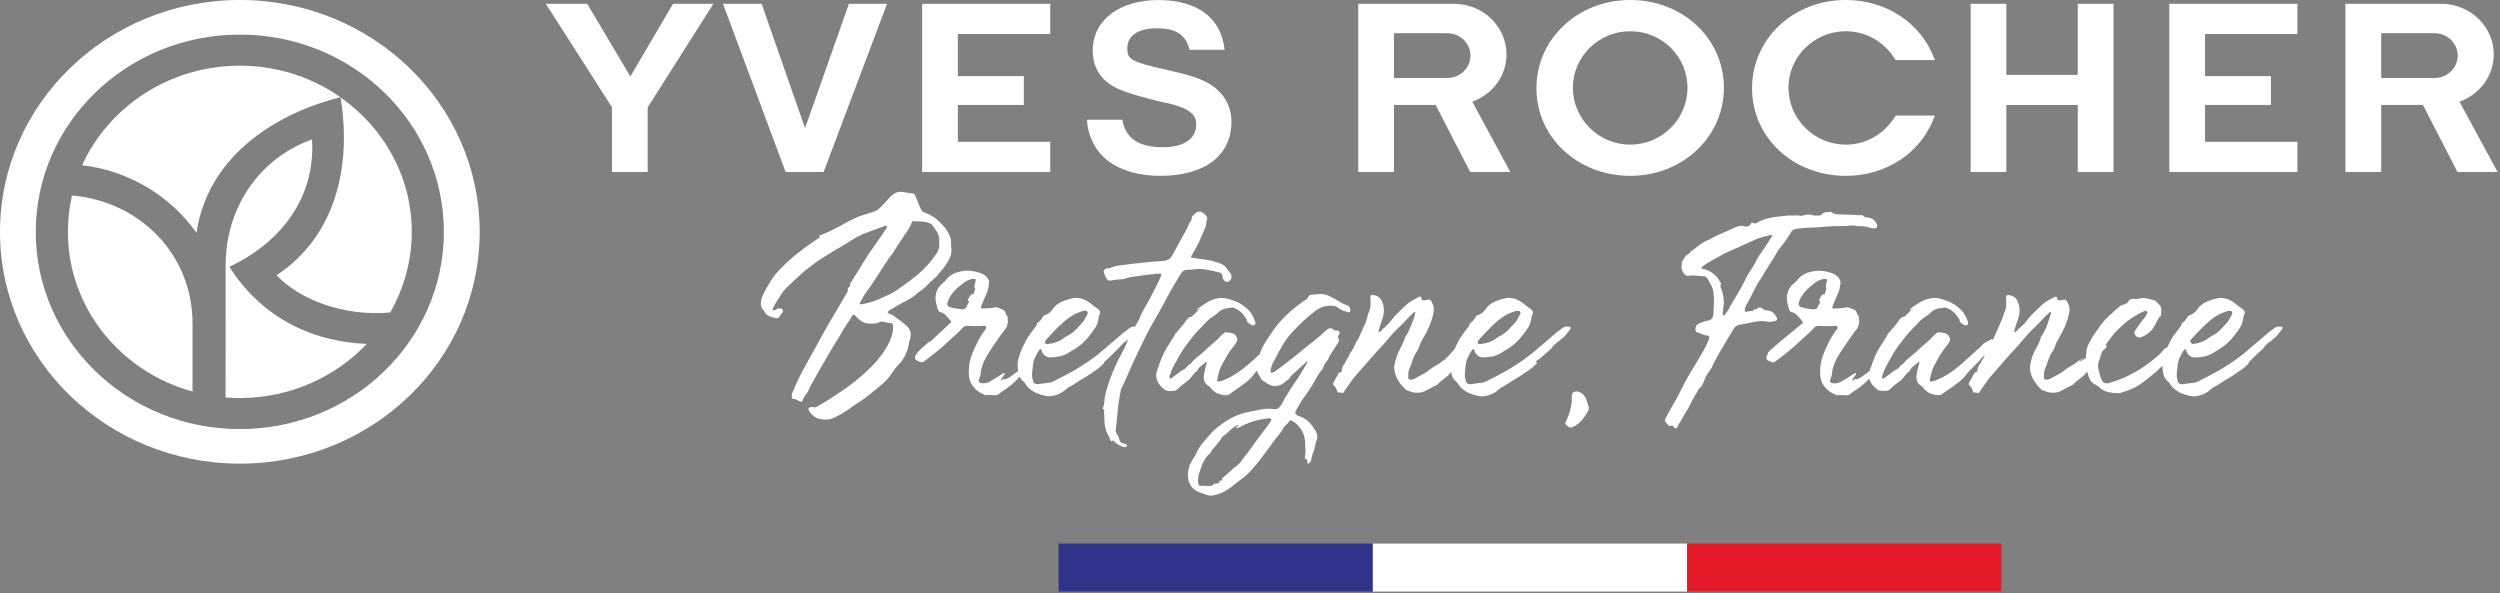
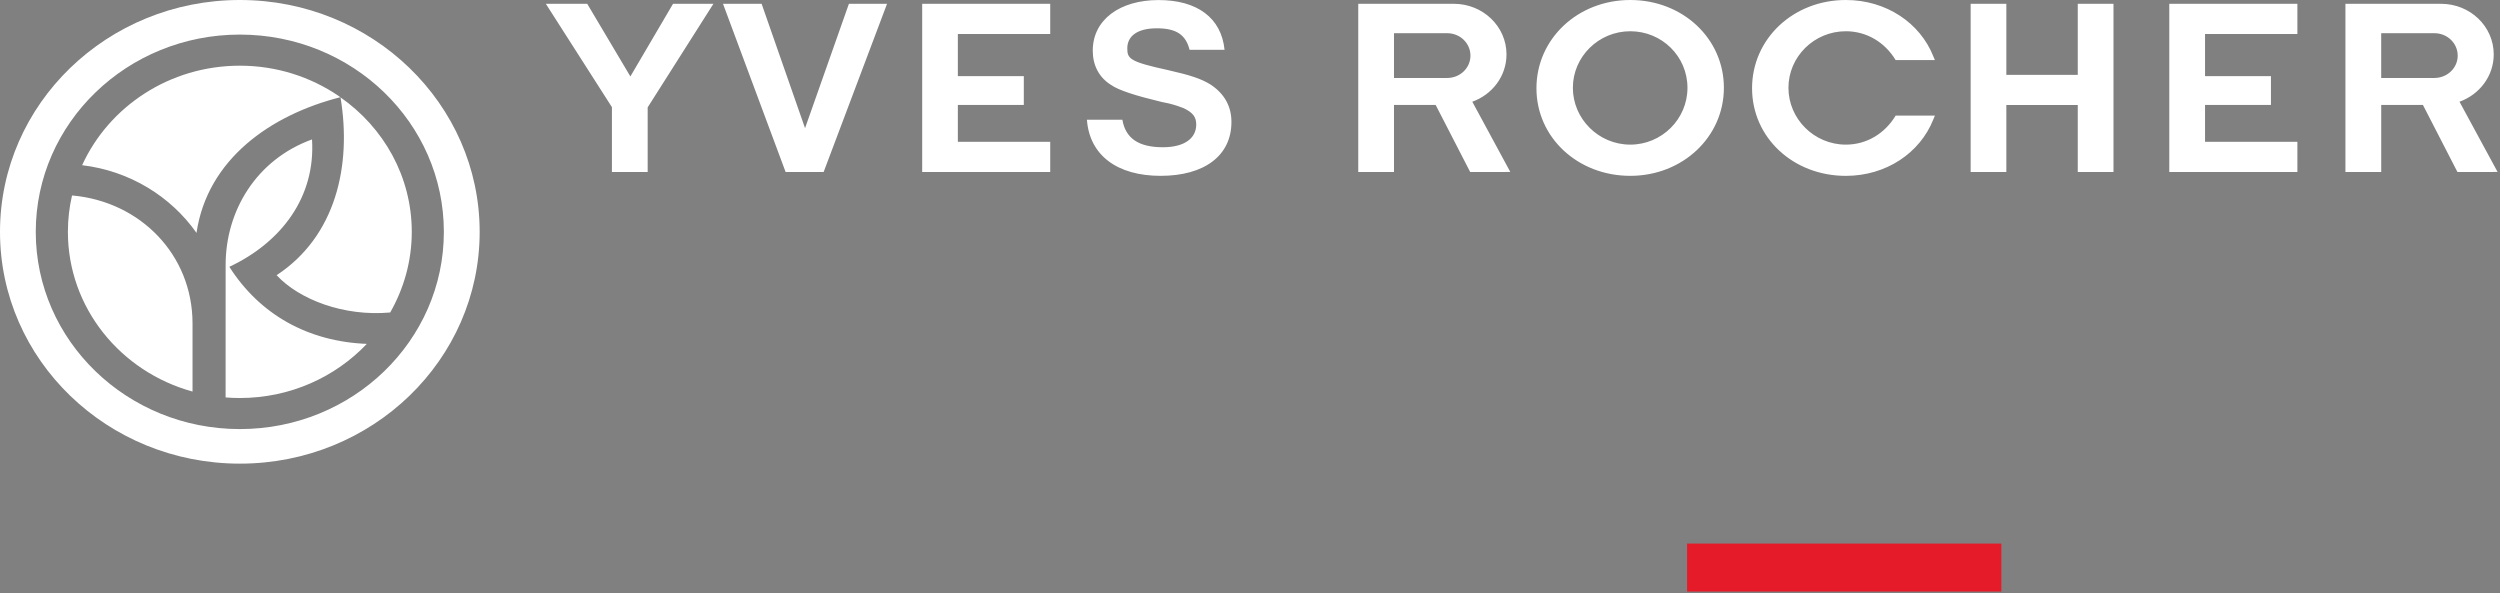
<svg xmlns="http://www.w3.org/2000/svg" width="704" height="167" viewBox="0 0 704 167" fill="none">
  <rect x="0" y="0" width="704" height="167" fill="#808080" stroke="none" />
-   <path d="M386.588 153.07H298.092V166.581H386.588V153.07Z" fill="#31328A" />
-   <path d="M475.086 153.071H386.59V166.581H475.086V153.071Z" fill="white" />
  <path d="M563.579 153.071H475.083V166.581H563.579V153.071Z" fill="#E51B2A" />
-   <path d="M250.68 87.261C252.086 86.453 253.492 85.543 255.059 84.788C256.034 84.302 256.79 83.824 257.655 83.179C258.251 82.588 258.897 82.106 259.547 81.674C260.788 80.815 261.603 79.633 262.684 78.773C263.6 78.073 264.305 77.214 265.011 76.3C265.331 75.923 265.766 75.386 266.146 74.904C267.227 73.295 268.308 71.572 267.823 69.317C267.823 69.153 267.823 68.994 267.823 68.831C267.932 67.057 267.227 65.607 266.201 64.266C265.821 63.834 265.441 63.352 265.065 62.979C263.71 61.474 261.983 60.397 259.982 59.701C259.171 59.433 258.145 55.4 257.44 54.591C257.385 54.537 257.28 54.537 257.225 54.537C255.764 54.428 254.362 53.895 253.171 54.055C250.9 54.109 248.468 58.678 246.411 59.483C245.981 59.646 245.546 59.751 245.115 59.915C243.604 60.397 242.088 60.774 240.682 61.474C239.06 62.224 237.65 63.033 236.139 63.889C234.353 64.748 232.676 65.662 230.84 66.307C230.785 66.307 230.73 66.362 230.679 66.416C231.275 67.057 230.409 67.007 230.249 67.221C229.924 67.544 229.489 67.757 229.168 67.975C225.76 70.231 222.627 72.754 219.761 75.709C217.599 77.859 216.193 80.383 214.896 82.961C214.736 83.284 214.681 83.552 214.516 83.875C214.136 85.216 214.031 86.507 215.162 87.53C215.703 88.871 216.894 89.194 218.084 89.517C218.73 89.73 219.381 89.68 219.651 88.875C219.761 88.662 220.031 88.444 220.191 88.175C220.407 87.907 220.567 87.639 220.407 87.316C220.297 86.884 219.921 86.884 219.596 86.83C219.435 86.775 219.11 86.884 218.946 86.939C218.675 87.048 218.515 87.153 218.245 87.316C218.084 87.371 217.865 87.425 217.649 87.261C217.54 87.048 217.594 86.884 217.649 86.775C218.409 85.27 219.381 83.929 220.246 82.475C220.787 81.883 221.217 81.188 221.813 80.701C223.379 79.251 224.95 77.746 226.571 76.296C226.731 76.187 226.951 76.028 227.111 75.919C229.003 74.414 230.895 72.963 233.056 71.731C234.137 71.14 235.218 70.335 236.354 69.744C237.384 69.099 238.41 68.612 239.381 67.917C240.517 67.217 241.653 66.466 243.004 65.93C244.735 65.23 246.572 64.588 248.303 63.943C248.628 63.834 248.953 63.675 249.278 63.62C249.388 63.511 249.603 63.62 249.713 63.675C249.764 63.784 249.764 63.997 249.764 64.052C249.443 64.429 249.223 64.806 249.008 65.234C247.927 66.793 246.846 68.353 245.711 69.962C244.845 71.144 244.089 72.272 243.329 73.563C242.413 75.173 241.328 76.786 240.302 78.396C240.141 78.664 240.032 78.828 239.922 79.092C239.652 79.524 239.221 79.846 239.381 80.546C239.381 80.706 239.331 80.815 239.221 80.815C238.735 80.924 238.68 81.192 238.735 81.624C238.79 81.946 238.626 82.215 238.465 82.483C236.899 85.224 235.328 87.857 233.762 90.489C232.516 92.69 231.22 94.84 230.084 97.095C229.054 98.923 227.973 100.801 226.947 102.737C225.486 105.261 224.24 107.948 223.109 110.635C222.999 110.957 222.948 111.226 222.948 111.494C222.948 111.976 223.058 112.353 223.434 112.353C224.19 112.299 224.625 112.785 225.165 112.999C225.596 113.213 225.866 113.162 226.031 112.73C226.246 112.194 226.516 111.494 226.951 111.066C227.382 110.58 227.652 109.989 227.922 109.402C228.137 108.866 228.408 108.27 228.733 107.843C229.704 105.961 230.785 104.137 231.921 102.201C232.567 101.128 233.217 99.996 233.867 98.868C234.298 98.009 234.893 97.204 235.379 96.341C235.704 95.699 236.244 95.104 236.569 94.459C237.49 92.472 238.896 90.917 239.977 88.926C240.192 88.494 240.517 88.494 240.897 88.926C242.033 90.267 243.274 91.181 245.111 91.126C245.816 91.126 246.572 91.181 247.222 90.912C247.927 90.481 248.683 90.426 249.384 90.803C249.76 90.858 249.975 90.912 250.3 90.912C251.436 91.072 251.491 91.181 251.487 92.308C251.487 92.631 251.487 92.899 251.432 93.222C251.271 94.509 250.731 95.641 250.19 96.823C248.949 99.241 247.273 101.388 245.377 103.27C242.514 106.12 239.373 108.644 236.02 110.79C234.129 111.972 232.402 113.263 230.456 114.281C229.915 114.659 229.535 114.818 228.995 114.659C228.724 114.604 228.403 114.604 228.129 114.659C227.804 114.713 227.534 115.141 227.694 115.463C228.235 116.486 229.155 117.4 230.291 117.828C231.912 118.314 233.588 118.314 235.155 117.505C236.346 116.914 237.536 116.268 238.562 115.518C240.184 114.281 241.915 113.313 243.481 112.186C244.887 111.058 246.238 109.981 247.644 108.853C249.105 107.671 250.401 106.33 251.377 104.77C251.862 103.911 252.673 103.106 253.319 102.356C253.969 101.765 254.404 100.96 254.835 100.206C255.426 99.023 255.806 97.682 256.026 96.337C256.026 96.173 256.135 95.909 256.186 95.746C256.672 94.35 256.566 93.004 255.481 91.931C254.345 90.803 252.943 89.944 251.588 88.867C251.267 88.599 250.617 88.49 250.182 88.221C249.857 88.008 249.857 87.79 250.182 87.63C250.342 87.417 250.507 87.312 250.667 87.257L250.68 87.261ZM226.516 71.035V71.144H226.461L226.516 71.035ZM240.842 112.89L240.787 112.944V112.89L240.842 112.835V112.89ZM243.819 85.438C243.333 85.602 242.844 85.652 242.413 85.706C242.143 85.706 241.927 85.543 242.143 85.275C242.793 84.093 243.494 82.802 244.305 81.728C245.385 80.333 246.302 78.828 247.277 77.377C248.573 75.336 249.869 73.295 251.335 71.362C252.145 70.126 253.011 68.73 253.876 67.493C254.362 66.689 254.852 65.934 255.388 65.238C255.928 64.433 256.418 63.629 256.684 62.769C256.794 62.447 257.064 62.178 257.389 62.283C258.795 62.497 260.146 62.174 261.447 62.769C261.932 62.878 262.258 63.038 262.473 63.306C263.879 65.238 264.69 66.152 264.474 68.462C264.745 70.126 263.714 71.471 262.688 72.813C260.797 75.391 258.36 77.541 255.658 79.473C253.927 80.71 252.361 82.001 250.469 82.91C248.358 83.879 246.145 84.952 243.819 85.438ZM332.482 77.118C332.917 76.363 333.458 75.986 334.319 75.986C335.024 75.986 335.725 75.931 336.43 75.826C338.862 75.504 341.079 76.204 343.405 76.74C343.946 76.849 344.216 77.227 344.216 77.759C344.267 78.136 344.376 78.513 344.592 78.836C345.077 79.478 345.782 79.587 346.378 78.995C346.863 78.513 346.973 77.759 346.593 77.118C346.323 76.686 345.892 76.308 345.622 75.881C345.082 74.808 344.161 74.322 343.08 73.999C341.784 73.571 340.488 73.194 339.132 73.085C338.161 72.976 337.135 72.817 336.16 72.653C335.244 72.544 335.244 72.49 335.725 71.635C336.375 70.503 337.08 69.43 337.617 68.198C337.997 67.284 338.427 66.316 338.862 65.347C339.238 64.383 339.833 63.52 339.673 62.392C339.673 62.228 339.833 62.069 339.888 61.906C339.943 61.797 339.998 61.692 339.943 61.587C339.833 60.51 338.972 60.028 338.212 59.651C337.617 59.437 336.916 59.705 336.426 60.242C335.991 60.619 335.56 60.996 335.56 61.587C335.56 61.801 335.451 62.069 335.345 62.228C334.75 62.929 334.534 63.838 334.099 64.647C332.748 67.062 331.397 69.48 330.101 71.953C329.666 72.813 329.02 73.19 328.1 73.404C327.019 73.617 325.938 73.563 324.857 73.672C322.476 73.94 320.153 74.1 317.827 74.422C316.041 74.691 314.149 74.745 312.473 75.495C312.313 75.604 312.093 75.604 311.987 75.55C311.396 75.445 311.177 75.818 310.907 76.141C310.636 76.464 310.907 76.677 310.961 77C311.071 77.537 311.341 77.964 311.607 78.451C311.933 78.987 312.258 79.092 312.743 78.987C313.934 78.828 315.065 78.614 316.256 78.614C316.311 78.614 316.417 78.559 316.526 78.559C317.607 78.073 318.794 78.023 319.934 77.805C321.986 77.482 323.987 77.269 326.043 77.055C326.259 77 326.478 77 326.694 77.055C326.964 77.055 327.069 77.268 327.014 77.482C326.854 77.968 326.639 78.396 326.474 78.828C325.444 80.869 324.418 82.965 323.337 84.952C322.471 86.561 321.39 88.066 320.85 89.839C320.795 90.003 320.69 90.108 320.58 90.271C320.229 90.82 319.925 91.403 319.638 91.994C319.63 91.994 319.617 91.994 319.609 91.994C318.958 91.831 318.418 92.103 317.987 92.476C317.012 93.172 316.096 93.872 315.23 94.677C313.879 95.859 312.473 96.986 311.122 98.168C308.905 100.155 306.524 101.824 304.037 103.379C301.605 104.938 299.008 106.12 296.521 107.461C296.361 107.516 296.196 107.625 296.036 107.675C294.845 107.834 293.659 107.998 292.417 108.157C292.257 108.208 292.092 108.157 291.932 108.157C291.446 108.103 291.066 107.889 290.901 107.348C290.796 106.812 290.635 106.221 290.635 105.63C290.581 104.77 290.796 103.966 290.851 103.157C290.901 101.438 291.716 100.042 292.578 98.646C292.687 98.483 292.848 98.269 293.063 98.323C293.279 98.378 293.279 98.592 293.333 98.755C293.659 99.883 294.63 100.692 295.82 100.637C297.552 100.583 299.228 100.369 300.794 99.401C301.495 98.915 302.306 98.487 303.011 98.055C303.822 97.519 304.527 96.982 305.173 96.337C306.363 95.155 307.334 93.868 308.255 92.526C308.905 91.667 309.175 90.753 309.34 89.731C309.395 89.353 309.395 88.98 309.665 88.548C309.935 88.117 309.826 87.58 309.395 87.207C309.18 87.043 309.015 86.83 308.8 86.721C308.099 86.289 307.503 85.702 306.798 85.216C305.232 84.088 303.501 83.552 301.609 84.088C300.638 84.302 299.718 84.625 298.852 85.052C297.877 85.484 297.066 86.126 296.471 87.039C295.93 87.79 295.28 88.435 294.359 88.703C294.039 88.812 293.819 88.972 293.659 89.24C293.224 89.885 292.899 90.531 292.198 90.908C292.088 90.963 291.982 91.122 291.982 91.227C291.982 91.659 291.712 91.872 291.497 92.195C290.581 93.432 289.605 94.559 288.904 95.901C288.828 96.039 288.773 96.186 288.697 96.324L288.647 96.379V96.429C287.798 98.03 287.076 99.648 286.683 101.484C286.489 102.528 286.553 103.509 286.73 104.477C285.885 105.097 285.016 105.684 284.201 106.321C283.876 106.535 283.496 106.64 283.12 106.803C282.904 106.858 282.685 106.749 282.524 106.64C282.415 106.803 282.309 106.908 282.199 107.017C282.09 107.126 281.984 107.231 281.874 107.072C281.819 107.017 281.819 106.908 281.874 106.858C281.984 106.644 282.09 106.481 282.199 106.321C282.415 106.053 282.685 105.785 282.85 105.512C282.904 105.403 282.959 105.244 282.904 105.135C282.85 104.972 282.689 105.026 282.579 105.135C282.364 105.19 282.199 105.298 281.984 105.458C280.903 106.158 279.822 106.854 278.632 107.499C278.04 107.822 277.335 107.985 276.63 107.931C275.659 107.876 275.389 107.445 275.765 106.531C275.925 106.103 276.145 105.672 276.145 105.19C276.254 103.471 276.955 101.966 277.711 100.57C278.627 98.906 279.712 97.401 280.793 95.842C281.444 94.874 282.09 93.91 282.85 92.992C283.441 92.35 283.66 91.596 283.821 90.791C283.93 90.2 283.605 89.659 283.766 89.127C283.28 88.75 283.225 88.159 283.01 87.727C282.85 87.459 282.575 87.245 282.305 87.136C281.98 87.027 281.6 86.922 281.334 86.758C280.899 86.49 280.413 86.49 279.928 86.595C278.902 86.809 277.766 86.863 276.685 86.863C276.254 86.863 276.145 86.7 276.309 86.272C276.795 84.876 277.5 83.535 278.04 82.135C278.416 81.167 278.416 80.253 278.526 79.339C278.526 79.071 278.366 78.748 278.201 78.48C277.715 77.671 276.96 77.193 276.039 76.866C274.418 76.329 272.796 76.057 271.065 76.329C269.279 76.652 267.713 77.189 266.577 78.639C266.252 79.067 265.876 79.444 265.441 79.767C264.09 80.84 263.44 82.294 263.44 84.067C263.495 85.141 263.765 86.109 264.09 87.127C264.25 87.555 264.521 87.932 265.006 87.932C265.602 88.041 265.927 88.418 266.303 88.741C266.788 89.223 267.168 89.76 267.603 90.192C267.759 90.351 267.848 90.51 267.903 90.669C266.699 91.809 264.056 94.304 262.059 96.114C261.865 96.181 261.666 96.24 261.498 96.37C260.146 97.552 258.74 98.575 257.82 100.076C257.55 100.562 257.605 101.207 258.035 101.417C258.47 101.685 258.956 101.903 259.496 102.008C259.876 102.117 260.201 101.74 260.526 101.522C262.904 99.749 265.23 97.921 267.337 95.884C268.578 94.647 269.984 93.629 271.124 92.283C271.5 91.852 271.99 91.747 272.53 91.747C273.772 91.856 275.068 91.856 276.314 91.801C276.799 91.801 277.394 91.533 277.665 92.015C277.88 92.501 277.394 92.874 277.124 93.251C275.773 95.133 274.743 97.23 273.881 99.376C273.231 100.985 272.801 102.708 272.801 104.531C272.801 106.25 273.067 107.755 274.261 109.096C274.908 109.847 275.613 110.492 276.529 110.815C276.964 110.978 277.289 111.351 277.72 111.301C278.585 111.142 279.396 111.301 280.206 111.301C280.692 111.301 281.072 111.192 281.397 110.869C281.612 110.706 281.773 110.547 281.988 110.383C283.892 109.188 285.687 107.793 287.148 106.057C287.313 106.443 287.515 106.795 287.823 107.105C288.309 107.482 288.689 107.914 288.959 108.446C289.229 108.878 289.605 109.201 289.985 109.524C291.227 110.597 292.742 111.083 294.313 111.46C295.394 111.729 296.53 111.515 297.556 111.192C298.582 110.815 299.498 110.278 300.313 109.528C300.528 109.26 300.853 109.096 301.124 108.937C302.365 108.4 303.391 107.487 304.586 106.841C305.312 106.439 306.004 105.99 306.688 105.525C306.878 105.416 307.056 105.324 307.254 105.206C307.381 105.101 307.486 105.005 307.613 104.9C307.9 104.703 308.187 104.506 308.479 104.318C309.289 103.831 309.99 103.136 310.695 102.49C310.856 102.385 310.907 102.226 310.856 102.067C312.262 100.78 313.474 99.594 314.483 98.554C314.517 98.52 314.555 98.495 314.588 98.462C314.825 98.256 315.049 98.026 315.243 97.774C315.686 97.301 316.083 96.873 316.425 96.492C316.944 96.295 317.257 95.834 317.671 95.511C317.734 95.473 317.785 95.419 317.844 95.377C317.747 95.528 317.666 95.687 317.561 95.834C317.236 96.961 316.695 97.925 316.155 98.948C314.694 101.635 313.398 104.427 312.367 107.327C312.258 107.658 312.161 107.994 312.051 108.325L311.941 108.568L311.916 108.761C311.557 109.901 311.227 111.041 311.075 112.215C310.966 113.129 310.966 114.042 310.59 114.902C310.535 115.011 310.48 115.17 310.645 115.22C310.945 115.304 310.94 115.493 310.953 115.673L310.856 116.365L310.97 116.713C310.97 116.981 310.97 117.253 310.97 117.534C310.97 119.416 311.24 121.24 312.266 122.908C312.427 123.122 312.536 123.444 312.591 123.713C312.701 123.981 312.807 124.199 313.026 124.358C313.187 123.981 313.457 123.927 313.727 124.249C314.322 124.895 315.023 125.327 315.834 125.7C316.214 125.863 316.59 125.968 316.97 125.863C317.185 125.863 317.295 125.754 317.35 125.54C317.459 125.272 317.24 125.167 317.025 125.113C316.809 125.004 316.539 124.949 316.269 124.845C315.673 124.736 315.293 124.358 315.188 123.713C315.078 123.122 314.757 122.585 314.432 122.049C314.301 121.847 314.251 121.634 314.166 121.424L315.002 113.334L315.652 109.687C315.847 109.256 316.024 108.82 316.273 108.405C316.433 108.032 316.594 107.654 316.759 107.332C317.949 104.749 319.03 102.067 320.326 99.489C321.302 97.556 322.163 95.565 323.138 93.687C324.924 90.305 326.976 87.081 328.708 83.64C329.843 81.385 331.249 79.289 332.491 77.084L332.482 77.118ZM271.813 86.918C271.813 86.918 271.796 86.888 271.787 86.872C271.867 86.792 271.952 86.708 272.032 86.629C271.96 86.725 271.889 86.821 271.813 86.918ZM273.32 83.787C273.32 83.841 273.32 83.9 273.282 83.938C273.206 83.862 273.261 83.833 273.32 83.787ZM270.795 87.106C269.714 86.943 268.633 86.838 267.552 86.515C266.902 86.302 266.687 85.924 266.792 85.228C266.902 84.851 267.063 84.474 267.227 84.151C267.873 82.755 268.903 81.628 270.094 80.664C270.905 80.018 271.715 79.264 272.746 78.836C273.286 78.622 273.827 78.513 274.367 78.513C274.688 78.513 274.853 78.727 274.743 79.05C274.688 79.482 274.527 79.909 274.422 80.341C274.371 80.693 274.426 81.045 274.612 81.351C274.506 81.783 274.367 82.24 274.19 82.726C273.907 82.927 273.455 82.827 273.282 83.133C273.012 83.51 272.796 83.942 272.581 84.369C272.421 84.633 272.627 84.738 272.843 84.797C272.813 85.484 272.264 85.912 272.121 86.499C272.138 86.486 272.15 86.465 272.171 86.453C272.15 86.482 272.129 86.507 272.108 86.536C272.108 86.524 272.121 86.511 272.121 86.499C272.091 86.524 272.07 86.553 272.041 86.574C271.986 86.683 271.88 86.738 271.77 86.842V86.897C271.5 87.06 271.124 87.111 270.799 87.111L270.795 87.106ZM300.098 90.171C301.504 88.989 303.125 88.129 304.856 87.593H304.966C305.401 87.488 305.831 87.379 306.156 87.702C306.477 88.133 306.211 88.511 305.996 88.884C305.671 89.475 305.346 90.171 304.911 90.711C303.67 92.053 302.479 93.612 300.748 94.471C300.313 94.685 299.882 94.957 299.452 95.28C298.261 96.194 296.8 96.676 295.288 96.84C295.179 96.894 295.018 96.894 294.853 96.894C294.799 96.84 294.638 96.84 294.528 96.84C294.258 96.731 294.207 96.571 294.258 96.353C294.313 95.98 294.579 95.658 294.849 95.389C296.525 93.562 298.202 91.734 300.093 90.179L300.098 90.171ZM298.206 89.311H298.261L298.206 89.366H298.151L298.206 89.311ZM313.288 124.664C313.233 124.61 313.127 124.501 313.018 124.396C313.123 124.505 313.233 124.559 313.339 124.664C313.393 124.773 313.499 124.828 313.609 124.933H313.554C313.499 124.878 313.393 124.769 313.284 124.664H313.288ZM337.296 104.251C337.296 104.251 337.296 104.213 337.296 104.196C337.351 104.196 337.296 104.251 337.296 104.251ZM330.971 93.771C330.916 93.771 330.916 93.826 330.916 93.826C330.916 93.792 330.916 93.763 330.916 93.717C330.962 93.717 330.988 93.717 331.03 93.717C331.009 93.729 330.988 93.734 330.971 93.771ZM331.102 93.717C331.08 93.717 331.055 93.717 331.03 93.717C331.051 93.704 331.076 93.704 331.102 93.717ZM343.646 135.085V135.353C343.604 135.353 343.515 135.353 343.431 135.353C343.486 135.244 343.595 135.19 343.646 135.085ZM345.998 122.028H345.943V121.973C346.103 121.923 346.268 121.814 346.428 121.759H346.483C346.323 121.868 346.158 121.923 345.998 122.028ZM376.926 95.385C376.656 94.899 376.816 94.576 377.086 94.148C377.466 93.612 377.196 93.235 376.601 93.071C376.44 93.071 376.221 93.071 376.06 93.071C375.845 93.017 375.625 92.962 375.41 92.803C374.654 92.266 374.599 92.266 373.898 92.694C373.683 92.858 373.413 93.071 373.198 93.231C372.387 93.985 371.576 94.735 370.711 95.435C369.74 96.24 368.709 96.94 367.793 97.745C365.467 99.732 362.98 101.61 360.548 103.492C360.062 103.869 359.577 104.192 359.142 104.515C358.871 104.728 358.546 104.888 358.221 104.942C357.951 104.942 357.681 104.728 357.736 104.46C357.951 103.706 358.057 102.901 358.491 102.151C359.142 100.968 359.682 99.786 360.328 98.659C361.303 96.886 362.384 95.167 363.735 93.717C365.792 91.462 367.954 89.416 370.331 87.593C371.521 86.679 372.763 86.197 374.224 86.088C375.304 86.033 376.28 86.142 377.141 86.897C377.846 87.488 378.817 87.647 379.738 87.97C379.898 87.97 380.063 87.915 380.173 87.756C380.443 87.006 380.012 86.147 379.197 85.928C378.497 85.715 377.901 85.392 377.306 85.015C376.39 84.424 375.414 83.887 374.388 83.401C373.472 82.915 372.442 82.701 371.361 82.81C370.82 82.864 370.225 82.969 369.63 82.969C369.034 82.969 368.549 83.183 368.334 83.724C368.118 84.206 367.793 84.419 367.358 84.638C367.088 84.746 366.818 84.96 366.548 85.174C363.41 87.484 360.543 90.062 358.327 93.34C357.031 95.272 355.57 97.209 354.814 99.518C354.793 99.585 354.78 99.648 354.759 99.715C353.708 100.683 352.656 101.656 351.575 102.582C349.304 104.569 346.872 106.183 344.06 107.256C343.844 107.311 343.629 107.365 343.359 107.415C342.873 107.524 342.654 107.306 342.764 106.879C343.089 105.592 343.249 104.301 343.899 103.119C344.984 101.027 346.116 98.982 347.632 97.213C347.957 96.835 348.117 96.404 348.337 96.031C348.392 95.817 348.497 95.599 348.447 95.44C348.231 94.794 347.961 94.203 347.256 93.935C346.665 93.666 345.96 93.666 345.314 93.558C345.204 93.558 344.989 93.612 344.879 93.666C344.393 94.098 343.849 94.421 343.473 94.903C343.038 95.44 342.498 95.926 341.961 96.353C340.88 97.322 339.745 98.236 338.714 99.254C337.688 100.273 336.337 100.973 335.472 102.209C335.362 102.373 335.096 102.532 334.931 102.641C334.716 102.804 334.446 102.964 334.336 103.177C334.066 103.609 333.686 103.878 333.255 104.091C332.769 104.305 332.335 104.628 331.9 105.005C331.359 105.437 330.764 105.864 330.223 106.242C330.008 106.405 329.738 106.778 329.413 106.51C329.197 106.242 329.303 105.919 329.413 105.596C329.468 105.487 329.522 105.382 329.573 105.273C329.949 103.986 330.599 102.804 331.304 101.618C332.115 100.059 333.035 98.558 334.061 97.158C335.303 95.494 336.548 93.88 338.009 92.43C338.925 91.516 339.74 90.498 340.766 89.689C341.526 89.097 342.443 88.67 343.093 87.97C343.904 87.111 344.93 86.842 346.01 86.733C346.226 86.733 346.496 86.679 346.716 86.624C346.931 86.57 347.15 86.57 347.416 86.679C349.148 87.27 350.283 88.561 351.149 90.116C351.039 90.816 351.689 90.975 352.069 91.298C352.445 91.566 352.88 91.784 353.26 91.512C353.695 91.244 353.53 90.762 353.37 90.33C352.884 88.879 352.074 87.588 350.828 86.62C349.912 85.866 348.886 85.17 347.746 84.793C346.99 84.524 346.179 84.201 345.424 84.042C344.233 83.774 343.152 83.879 341.961 84.256C340.175 84.738 338.879 85.866 337.418 86.834C337.203 86.997 337.093 87.211 337.308 87.425C337.469 87.157 337.688 86.993 338.013 86.993C337.798 87.207 337.579 87.371 337.308 87.425C336.928 88.066 336.227 88.444 335.742 89.035C335.687 89.089 335.581 89.198 335.472 89.198C334.661 89.248 334.281 89.894 333.905 90.435C333.095 91.617 332.119 92.639 331.203 93.767V93.713C331.203 93.713 331.144 93.713 331.118 93.713C331.135 93.721 331.152 93.729 331.169 93.746C331.123 93.817 331.051 93.872 330.971 93.943C330.95 93.901 330.929 93.864 330.929 93.822C330.929 93.872 330.929 93.918 330.929 93.985H330.983C330.658 94.735 330.118 95.381 329.742 96.081C329.147 96.995 328.551 97.904 328.011 98.873C327.09 100.7 326.39 102.633 325.739 104.569C325.089 106.715 326.44 108.597 327.901 109.675C328.712 110.266 329.687 110.102 330.603 110.048C330.983 110.048 331.254 109.888 331.524 109.62C332.28 108.866 333.145 108.17 334.011 107.579C334.716 107.093 335.252 106.502 335.742 105.806C336.177 105.215 336.717 104.733 337.308 104.246C337.308 104.192 337.253 104.137 337.253 104.083C337.253 104.028 337.308 104.028 337.308 103.974C337.794 103.274 338.659 102.792 339.31 102.201C339.419 102.092 339.525 101.824 339.745 101.987C339.905 102.096 339.799 102.255 339.745 102.419C339.635 102.742 339.529 103.115 339.474 103.437C339.259 104.246 339.094 105.102 338.989 105.965C338.879 107.147 339.314 108.006 340.285 108.652C340.61 108.866 340.88 109.084 341.096 109.461C341.256 109.729 341.581 109.943 341.856 110.157C342.557 110.857 343.477 111.016 344.393 111.234C345.314 111.448 346.124 111.234 346.775 110.588C347.315 110.157 347.856 109.838 348.396 109.461C350.233 108.174 352.074 106.933 353.37 105.055C353.53 104.842 353.75 104.682 353.91 104.464C353.936 104.435 353.965 104.41 353.995 104.381C354.219 105.366 354.936 106.141 355.367 107.042C355.422 107.097 355.527 107.097 355.582 107.151C356.068 107.474 356.553 107.797 357.043 108.12C357.909 108.656 358.829 108.87 359.855 108.602C360.56 108.388 361.211 108.224 361.692 107.688C361.907 107.474 362.177 107.311 362.397 107.151C362.777 106.937 363.102 106.665 363.263 106.292C363.533 105.86 363.913 105.537 364.238 105.215C365.479 104.087 366.67 102.96 367.916 101.882C367.97 101.828 368.076 101.719 368.131 101.773C368.291 101.882 368.186 101.987 368.131 102.096C367.32 103.437 366.564 104.888 365.644 106.233C364.403 108.006 363.208 109.834 362.076 111.712C361.485 112.626 361.105 113.699 360.4 114.562C359.965 115.048 359.644 115.313 358.939 115.204C357.748 115.095 356.558 115.044 355.371 115.258C353.91 115.526 352.508 115.849 351.102 116.117C348.126 116.708 345.643 118.159 343.317 119.986C342.557 120.523 341.856 121.114 341.26 121.759C340.395 122.673 339.584 123.692 338.773 124.66C337.963 125.574 337.367 126.592 336.827 127.67C336.667 128.156 336.447 128.584 336.122 128.957C335.738 129.497 335.451 130.063 335.21 130.637L334.855 131.128L335.007 131.203C334.931 131.421 334.834 131.635 334.771 131.857C334.446 132.93 334.446 134.058 334.661 135.19C335.041 136.854 336.122 137.981 337.743 138.627C338.393 138.895 339.149 139.113 339.854 139.377C340.559 139.646 341.26 139.591 342.016 139.432C343.367 139.113 344.664 138.572 345.854 137.768C347.26 136.854 348.447 135.676 349.853 134.708C350.178 134.439 350.503 134.221 350.828 133.953C352.179 132.666 353.42 131.266 354.561 129.82C355.802 128.211 356.993 126.542 358.234 124.878C358.884 123.964 359.534 123.105 360.29 122.246C360.615 121.818 360.94 121.441 361.156 120.959C361.232 120.825 361.299 120.699 361.371 120.569L361.835 119.965C361.933 119.865 361.996 119.752 362.131 119.672C362.346 119.563 362.511 119.295 362.726 119.081C362.942 118.813 363.106 118.385 363.317 118.385C363.643 118.331 364.023 118.653 364.348 118.813C364.508 118.867 364.618 118.976 364.728 119.081C366.564 120.586 367.485 122.518 367.54 124.886C367.54 125.582 367.595 126.278 367.65 126.978L367.489 128.537C367.333 129.057 367.438 129.175 368.089 129.426C368.135 129.736 368.089 129.996 368.139 130.311C368.139 130.42 368.194 130.524 368.355 130.524C368.46 130.524 368.57 130.524 368.676 130.42C369.056 130.097 369.271 129.665 369.326 129.128C369.326 128.755 369.381 128.433 369.541 128.055C370.027 127.196 370.132 126.228 370.407 125.264C370.462 124.995 370.462 124.727 370.567 124.509C371.162 123.382 371.002 122.2 370.407 121.231C369.381 119.567 368.139 117.953 366.138 117.308C365.813 117.199 365.488 117.04 365.217 116.876C364.677 116.558 364.626 116.34 364.897 115.748C365.015 115.547 365.137 115.342 365.209 115.12L366.645 112.668C367.666 111.33 368.633 109.888 369.55 108.446C370.466 106.996 371.116 105.332 372.307 104.095C372.467 103.932 372.467 103.718 372.577 103.504C372.847 102.968 373.012 102.322 373.442 101.945C373.928 101.459 374.143 100.927 374.359 100.386C374.519 100.118 374.629 99.849 374.794 99.631C375.44 98.613 376.145 97.54 376.795 96.517C377.01 96.14 377.226 95.766 376.955 95.389L376.926 95.385ZM368.135 129.351C368.139 129.313 368.135 129.258 368.165 129.229C368.236 129.3 368.19 129.325 368.135 129.351ZM368.76 123.696C368.785 123.721 368.79 123.738 368.811 123.763L368.726 123.939C368.726 123.939 368.709 123.922 368.705 123.91C368.76 123.855 368.76 123.746 368.76 123.696ZM342.223 136.824C342.223 136.824 342.232 136.812 342.24 136.804C342.244 136.804 342.253 136.795 342.257 136.791L342.219 136.824H342.223ZM346.568 118.222L346.488 118.293V118.268C346.513 118.268 346.542 118.243 346.568 118.222ZM340.053 136.858C339.403 136.749 338.702 136.858 338.051 136.804C337.726 136.804 337.511 136.59 337.456 136.213C337.08 134.226 337.942 132.507 338.592 130.734C339.077 129.552 339.673 128.479 340.754 127.674C340.863 127.619 340.914 127.51 340.969 127.406C341.239 126.655 341.78 126.169 342.27 125.633C342.861 124.828 343.621 124.182 344.001 123.268C344.056 123.159 344.161 123 344.271 122.946C345.626 122.086 346.597 120.691 348.109 119.936C348.269 119.882 348.489 119.722 348.649 119.668C348.704 119.613 348.81 119.668 348.865 119.668C348.81 119.722 348.81 119.831 348.755 119.831C348.594 120.045 348.375 120.154 348.214 120.368C348.16 120.422 348.16 120.531 348.214 120.582C348.269 120.582 348.375 120.636 348.43 120.582C349.671 119.94 350.917 119.345 352.268 118.863C353.779 118.326 355.35 118.004 356.971 117.844C357.242 117.79 357.677 117.685 357.892 117.953C358.162 118.276 357.782 118.595 357.677 118.867C357.516 119.135 357.351 119.404 357.136 119.676C355.895 121.235 354.755 122.845 353.568 124.404C352.863 125.423 352.162 126.446 351.406 127.414C350.921 128.005 350.435 128.596 350 129.242C349.35 130.155 348.704 130.96 347.784 131.551C347.353 131.765 347.028 132.197 346.648 132.515C345.888 133.27 345.082 133.915 344.267 134.611C344.161 134.72 344.051 134.775 343.996 134.88C344.102 134.88 344.203 134.93 344.309 134.989L343.904 135.362C343.849 135.362 343.781 135.362 343.726 135.362C343.684 135.403 343.595 135.492 343.511 135.575C343.511 135.647 343.49 135.701 343.473 135.756L343.131 136.07C342.894 136.116 342.658 136.162 342.375 136.162C342.105 136.162 341.835 136.217 341.725 136.376C341.239 136.967 340.644 136.912 340.049 136.858H340.053ZM343.431 135.353C343.431 135.353 343.393 135.37 343.376 135.378V135.353C343.397 135.353 343.41 135.353 343.431 135.353ZM343.376 135.378C343.376 135.424 343.376 135.496 343.376 135.571C343.236 135.571 343.08 135.571 342.941 135.571C343.084 135.525 343.228 135.437 343.376 135.378ZM343.376 135.571H343.431L343.376 135.626C343.376 135.605 343.376 135.592 343.376 135.571ZM442.177 92.111C441.961 91.843 441.691 92.111 441.476 92.002C440.826 91.839 440.285 92.111 439.854 92.484C438.879 93.18 437.963 93.88 437.097 94.685C435.746 95.867 434.34 96.995 432.989 98.177C432.069 99.002 431.106 99.74 430.139 100.47L429.138 101.22C428.083 101.97 427.01 102.695 425.908 103.387C423.476 104.946 420.88 106.128 418.393 107.47C418.232 107.524 418.068 107.633 417.907 107.684C416.716 107.843 415.526 108.006 414.284 108.166C414.124 108.216 413.959 108.166 413.799 108.166C413.313 108.111 412.933 107.897 412.769 107.357C412.663 106.82 412.503 106.229 412.503 105.638C412.448 104.779 412.663 103.974 412.718 103.165C412.773 101.446 413.584 100.05 414.449 98.655C414.555 98.491 414.719 98.277 414.935 98.332C415.15 98.386 415.15 98.6 415.205 98.764C415.53 99.891 416.501 100.7 417.692 100.646C419.423 100.591 421.099 100.377 422.666 99.409C423.367 98.923 424.177 98.495 424.882 98.064C425.693 97.527 426.398 96.99 427.044 96.345C428.235 95.163 429.206 93.876 430.126 92.535C430.777 91.675 431.047 90.762 431.211 89.739C431.266 89.362 431.266 88.989 431.537 88.557C431.807 88.125 431.697 87.588 431.266 87.215C431.051 87.052 430.886 86.838 430.671 86.729C429.97 86.297 429.375 85.711 428.67 85.224C427.103 84.097 425.372 83.56 423.481 84.097C422.509 84.311 421.589 84.633 420.723 85.061C419.748 85.493 418.937 86.134 418.342 87.048C417.802 87.798 417.151 88.444 416.231 88.712C415.91 88.821 415.69 88.98 415.53 89.248C415.095 89.894 414.77 90.539 414.069 90.917C413.959 90.971 413.854 91.13 413.854 91.235C413.854 91.667 413.584 91.881 413.368 92.204C412.452 93.44 411.477 94.568 410.776 95.909C410.328 96.726 409.927 97.544 409.568 98.386C408.956 99.095 407.909 100.252 406.621 101.522C406.435 101.505 406.245 101.539 406.072 101.71C405.912 101.819 405.802 102.033 405.637 102.142C404.231 102.951 402.825 103.861 401.529 104.879C401.369 104.988 401.149 105.093 400.989 105.202C400.288 105.579 399.583 105.957 398.877 106.334C398.392 106.652 397.851 106.87 397.256 106.925C396.825 106.925 396.555 106.761 396.555 106.334C396.555 105.848 396.61 105.366 396.61 104.879C396.665 104.075 397.15 103.375 397.366 102.624C397.801 101.228 398.286 99.883 399.152 98.701C399.422 98.269 399.637 97.841 399.747 97.359C399.963 96.605 400.343 95.963 400.718 95.318C402.074 93.063 403.155 90.644 403.695 88.012C403.91 86.884 403.695 85.916 403.155 85.002C402.775 84.357 402.559 84.248 401.803 84.466C401.369 84.52 400.993 84.679 400.558 84.466C400.397 84.411 400.182 84.357 400.237 84.143C400.237 83.984 400.397 83.77 400.182 83.661C400.022 83.497 399.747 83.497 399.532 83.606C398.666 84.197 397.64 84.52 396.775 85.216C395.694 86.075 394.773 87.044 393.798 87.953C392.844 88.854 392.029 89.848 391.252 90.875L389.69 92.426C389.424 92.501 389.246 92.669 389.162 92.95L389.12 92.992L388.427 93.558C388.085 93.319 388.237 92.912 388.334 92.627C388.66 91.55 389.094 90.477 389.42 89.349C389.854 87.739 389.854 86.234 389.04 84.621C388.444 83.493 387.579 83.17 386.502 83.061C386.122 83.061 385.907 83.221 385.907 83.598C385.907 83.761 385.907 83.975 385.907 84.135C386.016 85.48 386.016 86.767 385.421 88.004C385.261 88.272 385.206 88.54 385.151 88.758C384.72 91.172 383.365 93.163 382.558 95.364C381.528 96.546 381.317 98.21 380.232 99.342C380.122 99.505 380.071 99.661 380.017 99.824C379.856 100.352 379.539 100.83 379.223 101.304L379.21 101.274C379.109 101.471 379.054 101.627 378.961 101.819C378.953 101.811 378.953 101.819 378.94 101.811C378.885 102.025 378.779 102.188 378.67 102.348C378.083 103.031 377.715 103.823 377.859 104.77C377.458 104.737 377.145 104.833 376.939 105.143C376.453 106.003 375.967 106.917 375.478 107.776C375.368 107.99 375.317 108.258 375.478 108.417C376.073 108.849 376.343 109.494 376.559 110.19C376.613 110.459 376.829 110.622 377.154 110.568C377.264 110.513 377.479 110.459 377.534 110.513C378.074 110.945 378.29 110.567 378.56 110.19C379.425 108.954 380.236 107.667 381.157 106.485C382.347 105.143 383.534 103.748 384.724 102.402C385.966 101.006 387.102 99.606 388.398 98.265C389.698 96.923 390.834 95.473 392.075 94.077C393.376 92.627 394.887 91.39 396.133 89.94C396.783 89.19 397.539 88.544 398.244 87.899C398.299 87.844 398.405 87.844 398.514 87.844C398.514 87.899 398.569 88.008 398.569 88.058C398.409 88.704 398.244 89.345 398.029 89.94C397.995 90.036 397.961 90.133 397.923 90.229C397.497 91.39 397.003 92.556 396.462 93.7C396.264 94.048 396.053 94.392 395.808 94.723C395.698 94.832 395.698 94.936 395.647 95.1C395.546 95.515 395.36 95.905 395.2 96.303C394.841 97.032 394.503 97.737 394.186 98.416C394.094 98.583 394.009 98.751 393.916 98.919C393.528 99.736 393.241 100.52 393.025 101.329C392.996 101.43 392.962 101.539 392.937 101.639C392.823 102.272 392.565 102.905 392.62 103.538C392.73 106.12 394.081 107.998 395.863 109.717C395.972 109.876 396.243 109.93 396.458 109.985C396.783 110.148 397.104 110.253 397.429 110.362C398.565 110.685 399.701 110.739 400.837 110.308C401.757 109.93 402.623 109.394 403.543 108.912C404.029 108.698 404.569 108.535 404.894 108.161C406.085 106.925 407.596 106.175 408.627 104.775C408.639 104.762 408.652 104.749 408.665 104.733C408.728 105.034 408.745 105.336 408.842 105.634C409.002 106.225 409.273 106.707 409.707 107.139C410.193 107.516 410.573 107.948 410.843 108.48C411.114 108.912 411.489 109.235 411.869 109.557C413.111 110.63 414.626 111.117 416.193 111.494C417.274 111.762 418.41 111.548 419.44 111.226C420.466 110.848 421.386 110.312 422.197 109.561C422.412 109.293 422.737 109.13 423.008 108.97C424.249 108.434 425.275 107.52 426.47 106.875C427.821 106.124 429.062 105.21 430.363 104.351C431.174 103.865 431.874 103.169 432.58 102.524C432.74 102.415 432.795 102.255 432.74 102.092C432.694 101.899 432.516 101.886 432.36 101.882C432.554 101.727 432.748 101.568 432.951 101.404C432.972 101.4 432.993 101.404 433.01 101.392C433.12 101.337 433.226 101.287 433.335 101.178C434.361 100.319 435.442 99.459 436.472 98.491C436.772 98.231 437.034 97.925 437.241 97.577C437.596 97.234 437.954 96.877 438.318 96.513C438.828 96.311 439.137 95.855 439.55 95.536C440.631 94.891 441.227 93.817 442.037 92.904C442.198 92.69 442.413 92.367 442.198 92.099L442.177 92.111ZM423.852 96.89C423.797 96.944 423.692 97.053 423.637 97.158C423.603 97.158 423.582 97.171 423.552 97.171C423.561 97.171 423.573 97.162 423.582 97.158C423.692 97.049 423.742 96.944 423.852 96.89C424.013 96.781 424.177 96.726 424.338 96.622H424.393C424.177 96.731 424.013 96.785 423.852 96.89ZM421.961 90.175C423.367 88.993 424.988 88.133 426.719 87.597H426.829C427.264 87.492 427.694 87.383 428.019 87.706C428.34 88.138 428.074 88.515 427.859 88.888C427.534 89.479 427.209 90.175 426.774 90.716C425.533 92.057 424.342 93.616 422.611 94.475C422.176 94.689 421.745 94.962 421.315 95.284C420.124 96.198 418.663 96.68 417.151 96.844C417.042 96.898 416.881 96.898 416.716 96.898C416.662 96.844 416.501 96.844 416.391 96.844C416.121 96.735 416.07 96.576 416.121 96.358C416.172 95.984 416.442 95.662 416.712 95.394C418.388 93.566 420.065 91.738 421.956 90.183L421.961 90.175ZM445.694 110.97C446.83 111.988 446.935 113.493 447.425 114.68C447.37 115.107 447.37 115.43 447.265 115.644C446.184 117.576 444.942 119.404 442.726 120.317C441.915 120.64 441.535 119.999 441.049 119.676C440.564 119.353 440.889 118.867 441.049 118.544C441.86 116.721 442.51 114.839 442.616 112.797C442.616 112.311 442.616 111.829 442.616 111.293C442.726 110.593 443.207 110.215 443.967 110.215C444.617 110.27 445.208 110.538 445.698 110.97H445.694ZM499.92 90.342C500.406 90.288 500.571 89.856 500.355 89.374C499.815 88.515 499.274 87.71 498.139 87.496C497.543 87.387 496.787 87.387 496.462 87.01C495.812 86.365 495.327 86.524 494.731 86.956C494.461 87.119 493.866 86.956 493.76 87.492C493.325 87.546 492.84 87.651 492.46 87.651C492.029 87.651 491.594 88.083 491.379 87.597C491.218 87.329 491.379 86.901 491.489 86.524C491.598 86.201 491.814 85.773 492.029 85.451C492.62 84.319 493.22 83.3 493.705 82.227C494.296 80.991 494.841 79.863 495.652 78.79C496.893 76.694 498.194 74.653 499.49 72.611C499.925 71.807 500.41 71.052 500.896 70.302C502.141 68.742 503.332 67.183 504.303 65.465C504.683 64.714 505.384 64.5 506.14 64.391C508.952 64.014 511.709 64.123 514.521 63.8C516.788 63.587 519.279 63.8 521.602 63.482C521.872 63.482 522.197 63.532 522.467 63.587C522.683 63.587 522.902 63.696 523.172 63.696C524.414 63.641 525.55 63.75 526.685 64.182C527.171 64.291 527.602 64.345 528.036 64.291C528.471 64.236 528.682 63.968 528.577 63.536C528.416 62.409 527.39 61.445 526.2 61.281C525.604 61.227 524.958 61.227 524.578 60.69C524.418 60.527 524.144 60.527 523.818 60.581C523.438 60.69 523.008 60.527 522.628 60.527C521.547 60.472 520.466 60.472 519.385 60.418C518.139 60.309 516.788 60.632 515.707 59.722C515.653 59.667 515.547 59.667 515.492 59.667C514.576 59.776 513.546 59.613 512.9 60.472C512.739 60.686 512.465 60.686 512.249 60.686C511.924 60.74 511.489 60.686 511.114 60.686C511.004 60.74 510.953 60.74 510.843 60.686C509.813 60.363 508.842 60.254 507.761 60.686C507.44 60.795 507.17 60.795 506.95 60.74C506.034 60.632 505.164 60.686 504.248 60.686C503.167 60.686 502.137 60.845 501.056 60.954C498.949 61.168 496.948 61.545 495.111 62.514C494.626 62.891 494.136 63.105 493.6 62.727C493.439 62.564 493.22 62.618 493.114 62.891C492.734 63.805 491.818 63.964 491.113 63.696C490.247 63.427 489.546 63.641 488.841 63.964C487.275 64.664 485.704 65.36 484.083 66.06C483.492 66.273 482.892 66.596 482.297 66.919C481.972 67.133 481.596 67.347 481.216 67.51C479.54 68.101 478.298 69.229 476.998 70.197C476.512 70.516 476.027 70.838 475.756 71.325C475.051 71.702 474.35 72.238 474.08 73.098C474.101 73.098 474.114 73.098 474.135 73.098C473.375 73.584 473.595 74.28 473.54 74.98C473.43 75.73 473.7 76.376 474.08 76.862C474.405 77.344 474.946 77.826 475.541 77.667C477.002 77.344 478.298 77.776 479.599 77.776C480.139 77.776 480.57 77.939 480.84 78.476C481.545 79.712 482.352 80.89 482.516 82.504C482.786 84.386 482.571 86.318 482.516 88.255C482.461 89.064 482.246 89.814 481.435 90.187C480.405 90.296 479.434 90.669 478.459 91.101C477.593 91.424 477.217 92.447 477.542 93.251C477.597 93.36 477.758 93.574 477.977 93.629C478.894 93.738 479.599 94.438 480.57 94.438C481.33 94.543 481.49 94.92 481.22 95.62C480.84 96.534 480.409 97.447 479.979 98.252C479.003 99.862 478.032 101.53 477.112 103.14C476.246 104.485 475.436 105.827 474.68 107.277C473.544 109.427 472.463 111.737 471.217 113.833C470.407 115.12 469.702 116.574 468.946 117.916C468.731 118.402 468.785 118.72 469.271 119.098C469.596 119.529 469.862 120.066 470.462 119.907C471.002 119.747 471.222 120.07 471.488 120.389C471.703 120.712 472.028 120.657 472.298 120.389C472.408 120.175 472.459 119.961 472.569 119.747C473.324 118.511 474.08 117.22 474.785 115.933C475.161 115.342 475.596 114.805 475.811 114.16C476.297 113.141 476.892 112.064 477.487 111.1C477.922 110.509 478.028 109.918 478.514 109.381C479.274 108.736 479.599 107.931 479.974 107.072C480.135 106.481 480.35 105.998 480.675 105.512C481.326 104.598 482.026 103.685 482.406 102.666C483.002 101.43 483.703 100.247 484.353 99.065C484.513 98.797 484.678 98.529 484.838 98.206C485.864 96.487 486.95 94.714 487.976 92.941C488.085 92.778 488.191 92.673 488.301 92.459C488.681 91.868 489.166 91.545 489.922 91.436C491.003 91.277 492.084 91.059 493.22 90.795C494.731 90.418 496.357 90.313 497.813 90.581C498.573 90.745 499.274 90.527 499.925 90.368L499.92 90.342ZM505.169 61.063C505.224 61.063 505.329 61.118 505.384 61.118C505.384 61.118 505.384 61.172 505.329 61.172C505.274 61.172 505.219 61.172 505.114 61.172C505.114 61.118 505.114 61.063 505.169 61.063ZM480.19 75.889C479.92 75.835 479.544 75.78 479.324 75.676C479.109 75.567 479.109 75.407 479.324 75.139C480.029 74.653 480.62 74.116 481.38 73.743C482.516 73.098 483.703 72.452 484.843 71.811C485.168 71.597 485.598 71.379 485.924 71.22C488.356 70.147 490.843 69.069 493.224 67.942C494.63 67.296 495.981 66.705 497.493 66.492C497.873 66.437 498.253 66.114 498.628 66.169C498.789 66.169 498.899 66.169 498.954 66.223C499.114 66.332 499.114 66.437 499.008 66.546C498.413 67.405 497.873 68.265 497.332 69.178C496.412 70.52 495.331 71.865 494.575 73.37C493.874 74.82 492.954 76.162 492.088 77.507C491.873 77.885 491.653 78.316 491.493 78.744C490.463 80.785 489.331 82.772 488.085 84.759C487.6 85.568 487.11 86.423 486.679 87.287C486.464 87.555 486.244 87.983 485.974 88.251C485.814 88.465 485.649 88.951 485.273 88.787C485.003 88.624 485.113 88.251 485.113 87.978C485.168 87.601 485.168 87.282 485.223 87.014C485.598 85.296 485.438 83.522 484.898 81.858C484.737 81.213 484.247 80.622 484.627 79.871C484.682 79.658 484.412 79.44 484.302 79.281C483.386 77.562 482.031 76.434 480.194 75.894L480.19 75.889ZM537.984 104.263C537.984 104.263 537.984 104.225 537.984 104.209C538.039 104.209 537.984 104.263 537.984 104.263ZM531.659 93.784C531.604 93.784 531.604 93.838 531.604 93.838C531.604 93.805 531.604 93.775 531.604 93.729H531.718C531.718 93.729 531.676 93.746 531.659 93.784ZM531.79 93.729H531.718C531.718 93.729 531.765 93.717 531.79 93.729ZM586.405 100.88C586.38 101.216 586.19 101.425 585.936 101.631C585.936 101.287 586.093 101.048 586.405 100.88ZM586.477 100.826C586.443 100.839 586.435 100.868 586.405 100.88C586.405 100.859 586.422 100.847 586.422 100.826H586.477ZM642.65 92.124C642.434 91.856 642.164 92.124 641.949 92.015C641.299 91.851 640.758 92.124 640.328 92.497C639.352 93.193 638.436 93.893 637.57 94.698C636.219 95.88 634.813 97.007 633.462 98.189C631.245 100.176 628.864 101.845 626.377 103.4C623.945 104.959 621.348 106.141 618.862 107.482C618.701 107.537 618.536 107.646 618.376 107.696C617.185 107.855 615.999 108.019 614.758 108.178C614.597 108.229 614.432 108.178 614.272 108.178C613.786 108.124 613.406 107.91 613.242 107.369C613.136 106.833 612.976 106.242 612.976 105.651C612.921 104.791 613.136 103.986 613.191 103.177C613.242 101.459 614.057 100.063 614.918 98.667C615.028 98.504 615.188 98.29 615.404 98.344C615.619 98.399 615.619 98.613 615.674 98.776C615.999 99.904 616.97 100.713 618.161 100.658C619.892 100.604 621.568 100.39 623.135 99.422C623.835 98.936 624.646 98.508 625.351 98.076C626.162 97.54 626.867 97.003 627.513 96.358C628.704 95.175 629.675 93.889 630.595 92.547C631.245 91.688 631.516 90.774 631.68 89.751C631.735 89.374 631.735 89.001 632.005 88.569C632.276 88.138 632.166 87.601 631.735 87.228C631.52 87.064 631.355 86.851 631.14 86.742C630.439 86.31 629.844 85.723 629.139 85.237C627.572 84.109 625.841 83.573 623.949 84.109C622.978 84.323 622.058 84.646 621.192 85.073C620.217 85.505 619.406 86.147 618.811 87.06C618.27 87.811 617.62 88.456 616.7 88.724C616.379 88.833 616.159 88.993 615.999 89.261C615.564 89.906 615.239 90.552 614.538 90.929C614.428 90.984 614.323 91.143 614.323 91.248C614.323 91.68 614.052 91.893 613.837 92.216C612.921 93.453 611.945 94.58 611.245 95.922C610.903 96.546 610.616 97.179 610.324 97.816C609.742 97.921 609.332 98.386 609.032 98.772C608.437 99.577 607.677 100.168 606.921 100.813C605.135 102.318 603.243 103.66 601.242 104.787C598.971 106.078 596.593 107.097 594.106 107.797C593.891 107.906 593.621 107.96 593.406 107.956C592.485 107.956 592.105 107.688 591.78 106.824C591.674 106.61 591.565 106.397 591.514 106.128C591.189 104.892 590.648 103.71 590.864 102.314C591.024 101.668 591.349 101.077 591.459 100.432C591.586 99.933 591.767 99.468 591.966 99.011C592.05 98.91 592.135 98.818 592.215 98.713C592.54 98.281 593.296 98.068 593.19 97.317C593.19 97.196 593.047 97.225 592.827 97.355C593.435 96.374 594.149 95.452 594.866 94.522C595.622 93.448 596.703 92.589 597.678 91.621C598.164 91.135 598.654 90.707 599.19 90.334C600.541 89.366 601.897 88.452 603.408 87.806C603.678 87.643 603.949 87.488 604.274 87.538C604.599 87.538 604.814 87.806 604.709 88.129C604.383 88.829 603.949 89.416 603.467 90.011C602.656 90.98 601.956 92.053 601.25 93.126C600.925 93.612 601.035 94.094 601.411 94.522C601.736 94.953 602.277 95.167 602.872 95.008C604.278 94.471 605.469 93.612 606.334 92.375C607.145 91.244 607.47 89.902 608.445 88.938C608.606 88.724 608.661 88.452 608.606 88.184C608.606 87.861 608.606 87.542 608.606 87.165C608.606 86.629 608.445 86.197 608.065 85.82C607.795 85.606 607.58 85.338 607.36 85.069C607.145 84.801 606.875 84.638 606.549 84.533C605.954 84.369 605.359 84.264 604.818 84.105C604.168 83.942 603.412 83.837 602.817 83.996C602.116 84.21 601.466 84.21 600.816 84.155C600.225 84.155 599.625 84.264 599.41 84.801C599.139 85.338 598.704 85.555 598.219 85.715C597.624 85.82 597.083 86.088 596.652 86.465C594.921 88.075 593.03 89.525 591.624 91.462C590.433 93.18 589.082 94.844 588.216 96.781C587.946 97.372 587.621 97.909 587.566 98.554C587.545 99.049 587.499 99.556 587.456 100.071C587.389 100.097 587.33 100.147 587.292 100.218C587.237 100.273 587.237 100.382 587.347 100.382C587.385 100.365 587.406 100.336 587.439 100.31C587.431 100.457 587.439 100.608 587.431 100.755L585.784 101.857C585.835 101.773 585.898 101.706 585.941 101.618C585.67 101.455 585.345 101.455 585.075 101.727C584.915 101.836 584.805 102.05 584.64 102.159C583.234 102.968 581.828 103.877 580.532 104.896C580.371 105.005 580.152 105.11 579.991 105.219C579.29 105.596 578.585 105.973 577.88 106.351C577.395 106.669 576.854 106.887 576.259 106.942C575.828 106.942 575.558 106.778 575.558 106.351C575.558 105.864 575.613 105.382 575.613 104.896C575.668 104.091 576.153 103.391 576.369 102.641C576.804 101.245 577.289 99.9 578.155 98.718C578.425 98.286 578.64 97.858 578.75 97.376C578.965 96.622 579.345 95.98 579.721 95.335C581.077 93.08 582.157 90.661 582.698 88.029C582.913 86.901 582.698 85.933 582.157 85.019C581.777 84.373 581.562 84.264 580.806 84.482C580.371 84.537 579.996 84.696 579.561 84.482C579.548 84.478 579.531 84.47 579.519 84.466C579.443 84.415 579.371 84.365 579.299 84.319C579.265 84.277 579.223 84.235 579.24 84.16C579.24 84 579.4 83.787 579.185 83.678C579.025 83.514 578.75 83.514 578.535 83.623C577.669 84.214 576.643 84.537 575.778 85.233C574.697 86.092 573.776 87.06 572.801 87.97C571.788 88.93 570.922 89.982 570.107 91.084C569.567 91.587 569.073 92.053 568.629 92.472C568.439 92.539 568.304 92.669 568.22 92.858C567.92 93.142 567.662 93.381 567.447 93.587C567.088 93.348 567.244 92.937 567.342 92.648C567.667 91.571 568.101 90.498 568.427 89.37C568.862 87.76 568.862 86.255 568.047 84.642C567.451 83.514 566.586 83.191 565.509 83.082C565.129 83.082 564.914 83.242 564.914 83.619C564.914 83.782 564.914 83.996 564.914 84.155C565.023 85.501 565.023 86.788 564.428 88.024C564.268 88.293 564.213 88.561 564.158 88.779C564.133 88.913 564.082 89.03 564.052 89.16C563.339 90.896 562.334 93.243 561.185 95.746C561.067 95.502 560.881 95.406 560.641 95.599C559.725 96.19 558.585 96.458 557.993 97.427C556.047 99.091 554.206 100.918 552.26 102.582C549.988 104.569 547.556 106.183 544.744 107.256C544.529 107.311 544.313 107.365 544.043 107.415C543.557 107.524 543.338 107.306 543.448 106.879C543.773 105.592 543.933 104.301 544.583 103.119C545.669 101.027 546.8 98.982 548.316 97.213C548.641 96.835 548.802 96.404 549.021 96.031C549.076 95.817 549.182 95.599 549.131 95.44C548.916 94.794 548.645 94.203 547.94 93.935C547.349 93.666 546.644 93.666 545.998 93.558C545.888 93.558 545.673 93.612 545.563 93.666C545.078 94.098 544.533 94.421 544.157 94.903C543.722 95.44 543.182 95.926 542.645 96.353C541.565 97.322 540.429 98.236 539.399 99.254C538.373 100.273 537.021 100.973 536.156 102.209C536.046 102.373 535.78 102.532 535.615 102.641C535.4 102.804 535.13 102.964 535.02 103.177C534.75 103.609 534.37 103.878 533.939 104.091C533.454 104.305 533.019 104.628 532.584 105.005C532.043 105.437 531.448 105.864 530.908 106.242C530.692 106.405 530.422 106.778 530.097 106.51C529.882 106.242 529.987 105.919 530.097 105.596L530.257 105.273C530.633 103.986 531.283 102.804 531.988 101.618C532.799 100.059 533.72 98.558 534.746 97.158C535.987 95.494 537.233 93.88 538.693 92.43C539.61 91.516 540.425 90.498 541.451 89.689C542.211 89.097 543.127 88.67 543.777 87.97C544.588 87.111 545.614 86.842 546.695 86.733C546.91 86.733 547.18 86.679 547.4 86.624C547.615 86.57 547.835 86.57 548.101 86.679C549.832 87.27 550.968 88.561 551.833 90.116C551.723 90.816 552.374 90.975 552.754 91.298C553.129 91.566 553.564 91.784 553.944 91.512C554.379 91.244 554.215 90.762 554.054 90.33C553.568 88.879 552.758 87.588 551.512 86.62C550.596 85.866 549.57 85.17 548.43 84.793C547.674 84.524 546.864 84.201 546.108 84.042C544.917 83.774 543.836 83.879 542.645 84.256C540.859 84.738 539.563 85.866 538.102 86.834C537.887 86.997 537.777 87.211 537.993 87.425C538.153 87.157 538.373 86.993 538.698 86.993C538.482 87.207 538.263 87.371 537.993 87.425C537.613 88.066 536.912 88.444 536.426 89.035C536.371 89.089 536.266 89.198 536.156 89.198C535.345 89.248 534.965 89.894 534.589 90.435C533.779 91.617 532.803 92.639 531.887 93.767V93.713C531.887 93.713 531.828 93.713 531.803 93.713C531.82 93.721 531.836 93.729 531.853 93.746C531.807 93.817 531.735 93.872 531.655 93.943C531.634 93.901 531.613 93.864 531.613 93.822C531.613 93.872 531.613 93.918 531.613 93.985H531.668C531.342 94.735 530.802 95.381 530.426 96.081C529.831 96.995 529.236 97.904 528.695 98.873C527.783 100.683 527.086 102.599 526.44 104.515C525.6 105.127 524.747 105.709 523.937 106.338C523.611 106.552 523.232 106.657 522.856 106.82C522.64 106.875 522.421 106.766 522.26 106.657C522.151 106.82 522.045 106.925 521.935 107.034C521.825 107.143 521.72 107.248 521.61 107.088C521.555 107.034 521.555 106.925 521.61 106.875C521.72 106.661 521.825 106.497 521.935 106.338C522.151 106.07 522.421 105.802 522.586 105.529C522.64 105.42 522.695 105.261 522.64 105.152C522.586 104.988 522.425 105.043 522.315 105.152C522.1 105.206 521.935 105.315 521.72 105.475C520.639 106.175 519.558 106.87 518.367 107.516C517.776 107.839 517.071 108.002 516.366 107.948C515.395 107.893 515.125 107.461 515.501 106.548C515.661 106.12 515.881 105.688 515.881 105.206C515.99 103.488 516.691 101.983 517.447 100.587C518.363 98.923 519.448 97.418 520.529 95.859C521.179 94.891 521.826 93.926 522.586 93.008C523.177 92.367 523.396 91.612 523.557 90.808C523.666 90.217 523.341 89.676 523.502 89.144C523.016 88.766 522.961 88.175 522.746 87.744C522.586 87.475 522.311 87.261 522.041 87.153C521.716 87.043 521.34 86.939 521.07 86.775C520.635 86.507 520.149 86.507 519.664 86.612C518.638 86.826 517.502 86.88 516.421 86.88C515.99 86.88 515.881 86.717 516.045 86.289C516.531 84.893 517.236 83.552 517.776 82.152C518.038 81.481 518.114 80.836 518.173 80.198L518.41 79.775L518.22 79.75C518.232 79.62 518.245 79.486 518.262 79.356C518.262 79.088 518.101 78.765 517.937 78.497C517.451 77.688 516.695 77.21 515.775 76.883C514.154 76.346 512.532 76.074 510.801 76.346C509.015 76.669 507.449 77.206 506.313 78.656C505.988 79.084 505.612 79.461 505.177 79.783C503.826 80.856 503.176 82.311 503.176 84.084C503.231 85.157 503.501 86.126 503.826 87.144C503.986 87.572 504.257 87.949 504.742 87.949C505.338 88.058 505.663 88.435 506.038 88.758C506.524 89.24 506.904 89.777 507.339 90.208C507.58 90.451 507.677 90.69 507.694 90.942C505.405 92.795 497.991 98.831 497.805 99.38C497.775 99.464 497.809 99.556 497.881 99.644C497.771 99.795 497.649 99.929 497.552 100.092C497.281 100.579 497.336 101.224 497.767 101.434C498.202 101.702 498.688 101.92 499.228 102.025C499.608 102.134 499.933 101.756 500.258 101.539C502.635 99.765 504.962 97.938 507.069 95.901C508.31 94.664 509.716 93.645 510.856 92.3C511.232 91.868 511.722 91.763 512.262 91.763C513.503 91.872 514.8 91.872 516.045 91.818C516.531 91.818 517.126 91.55 517.396 92.032C517.612 92.518 517.126 92.891 516.856 93.268C515.505 95.15 514.475 97.246 513.613 99.392C512.963 101.002 512.532 102.725 512.532 104.548C512.532 106.267 512.798 107.772 513.993 109.113C514.639 109.863 515.344 110.509 516.261 110.832C516.695 110.995 517.021 111.368 517.451 111.318C518.317 111.159 519.127 111.318 519.938 111.318C520.424 111.318 520.804 111.209 521.129 110.886C521.344 110.723 521.505 110.563 521.72 110.4C523.417 109.335 525.026 108.107 526.394 106.627C526.719 107.881 527.623 108.941 528.585 109.649C529.396 110.241 530.371 110.077 531.288 110.023C531.668 110.023 531.938 109.863 532.208 109.595C532.964 108.841 533.829 108.145 534.695 107.554C535.4 107.067 535.936 106.476 536.426 105.781C536.861 105.19 537.401 104.707 537.993 104.221C537.993 104.167 537.938 104.112 537.938 104.058C537.938 104.003 537.993 104.003 537.993 103.949C538.478 103.249 539.344 102.767 539.994 102.176C540.104 102.067 540.209 101.798 540.429 101.962C540.589 102.071 540.484 102.23 540.429 102.394C540.319 102.716 540.213 103.089 540.159 103.412C539.943 104.221 539.779 105.076 539.673 105.94C539.563 107.122 539.998 107.981 540.969 108.627C541.294 108.841 541.565 109.059 541.78 109.436C541.94 109.704 542.265 109.918 542.54 110.132C543.241 110.832 544.161 110.991 545.078 111.209C545.998 111.423 546.809 111.209 547.459 110.563C547.999 110.132 548.54 109.813 549.08 109.436C550.917 108.149 552.758 106.908 554.054 105.03C554.215 104.816 554.434 104.657 554.594 104.439C555.566 103.416 556.541 102.452 557.567 101.43C557.837 101.111 558.053 100.734 558.378 100.465C558.597 100.319 558.77 100.134 558.96 99.962C558.791 100.432 558.517 100.872 558.23 101.3L558.217 101.27C558.116 101.467 558.061 101.622 557.968 101.815C557.96 101.807 557.96 101.815 557.947 101.807C557.892 102.021 557.787 102.184 557.677 102.343C557.187 102.913 556.866 103.567 556.849 104.313C556.756 104.473 556.668 104.636 556.575 104.791C556.317 104.825 556.098 104.913 555.946 105.139C555.46 105.999 554.975 106.912 554.485 107.772C554.375 107.985 554.324 108.254 554.485 108.413C555.08 108.845 555.35 109.49 555.566 110.186C555.62 110.454 555.836 110.618 556.161 110.563C556.271 110.509 556.486 110.454 556.541 110.509C557.081 110.941 557.297 110.563 557.567 110.186C558.433 108.949 559.243 107.663 560.164 106.481C561.354 105.139 562.541 103.743 563.731 102.398C564.973 101.002 566.109 99.602 567.405 98.261C568.705 96.919 569.841 95.469 571.082 94.073C572.383 92.623 573.894 91.386 575.14 89.936C575.79 89.186 576.546 88.54 577.251 87.894C577.306 87.84 577.412 87.84 577.521 87.84C577.521 87.894 577.576 88.004 577.576 88.054C577.416 88.699 577.251 89.341 577.036 89.936C576.44 91.6 575.9 93.268 574.819 94.719C574.709 94.828 574.709 94.932 574.659 95.096C574.334 96.437 573.633 97.678 572.928 98.91C572.497 99.824 572.172 100.683 571.956 101.597C571.893 101.962 571.796 102.331 571.72 102.695C571.686 102.817 571.644 102.947 571.614 103.06C571.631 103.098 571.652 103.123 571.669 103.161C571.661 103.282 571.619 103.408 571.631 103.53C571.741 106.112 573.092 107.99 574.874 109.708C574.984 109.867 575.254 109.922 575.469 109.976C575.794 110.14 576.115 110.245 576.441 110.354C577.576 110.676 578.712 110.731 579.848 110.299C580.768 109.922 581.634 109.385 582.554 108.903C583.04 108.69 583.58 108.526 583.905 108.153C585.096 106.917 586.608 106.166 587.638 104.766C587.672 104.724 587.718 104.687 587.752 104.645C587.887 105.101 588.035 105.554 588.178 106.007C588.444 106.921 588.989 107.78 589.8 108.157C590.61 108.53 591.206 109.121 591.852 109.608C592.337 109.926 592.772 110.199 593.313 110.303C594.394 110.572 595.474 110.735 596.61 110.735C596.72 110.735 596.88 110.735 596.986 110.681C598.772 110.144 600.609 109.499 602.23 108.53C603.311 107.835 604.341 106.971 605.367 106.166C606.609 105.177 607.799 104.1 608.948 103.014C608.948 103.903 609.036 104.77 609.311 105.63C609.471 106.221 609.746 106.703 610.176 107.134C610.662 107.512 611.042 107.943 611.312 108.476C611.582 108.908 611.958 109.23 612.338 109.553C613.579 110.626 615.095 111.112 616.666 111.49C617.747 111.758 618.883 111.544 619.909 111.221C620.935 110.844 621.851 110.308 622.666 109.557C622.881 109.289 623.206 109.126 623.476 108.966C624.718 108.43 625.744 107.516 626.939 106.87C628.29 106.12 629.531 105.206 630.832 104.347C631.642 103.861 632.343 103.165 633.048 102.519C633.209 102.41 633.264 102.251 633.209 102.088C633.209 102.088 633.209 102.088 633.205 102.083L635.615 99.656C636.059 99.279 636.506 98.898 636.941 98.487C637.258 98.215 637.532 97.888 637.744 97.519L638.719 96.534C639.272 96.349 639.589 95.867 640.024 95.532C641.104 94.886 641.7 93.813 642.51 92.899C642.671 92.686 642.886 92.363 642.671 92.095L642.65 92.124ZM513.043 83.799C513.043 83.854 513.043 83.912 513.005 83.95C512.929 83.875 512.984 83.845 513.043 83.799ZM511.536 86.926C511.536 86.926 511.519 86.901 511.511 86.88C511.599 86.792 511.688 86.704 511.781 86.612C511.701 86.717 511.62 86.821 511.536 86.922V86.926ZM510.518 87.115C509.437 86.951 508.356 86.847 507.276 86.524C506.625 86.31 506.41 85.933 506.516 85.237C506.625 84.86 506.786 84.482 506.95 84.16C507.596 82.764 508.627 81.636 509.817 80.672C510.628 80.027 511.439 79.272 512.469 78.844C513.009 78.631 513.55 78.522 514.09 78.522C514.415 78.522 514.576 78.736 514.466 79.058C514.415 79.49 514.251 79.918 514.145 80.349C514.103 80.647 514.154 80.936 514.276 81.209C514.183 81.682 514.048 82.21 513.854 82.797C513.571 82.936 513.174 82.864 513.014 83.141C512.743 83.518 512.528 83.95 512.313 84.378C512.152 84.642 512.359 84.746 512.575 84.805C512.545 85.493 511.996 85.92 511.852 86.507C511.886 86.482 511.912 86.448 511.941 86.423C511.907 86.469 511.865 86.52 511.831 86.566C511.831 86.545 511.848 86.528 511.852 86.507C511.823 86.532 511.802 86.561 511.772 86.582C511.717 86.691 511.612 86.746 511.502 86.851V86.905C511.232 87.069 510.856 87.119 510.531 87.119L510.518 87.115ZM575.486 86.163C575.486 86.163 575.495 86.159 575.499 86.155C575.499 86.155 575.495 86.159 575.49 86.163H575.486ZM561.097 95.93C561.059 96.018 561.017 96.102 560.979 96.19C560.932 96.223 560.881 96.249 560.818 96.269C560.865 96.135 560.966 96.031 561.097 95.934V95.93ZM620.968 97.276L621.078 97.221V97.276H620.968ZM627.184 87.605H627.293C627.728 87.5 628.159 87.391 628.484 87.714C628.805 88.146 628.539 88.523 628.324 88.896C627.999 89.487 627.673 90.183 627.239 90.724C625.997 92.065 624.807 93.625 623.075 94.484C622.64 94.698 622.21 94.97 621.779 95.293C620.589 96.207 619.128 96.689 617.616 96.852C617.548 96.886 617.439 96.882 617.337 96.886L616.691 96.114C616.801 95.85 616.974 95.603 617.181 95.402C618.857 93.574 620.534 91.747 622.425 90.192C623.831 89.01 625.453 88.15 627.184 87.614V87.605Z" fill="white" />
  <path d="M425.295 48.411L423.891 48.426H413.999L404.285 29.557H392.547V48.426H382.484V1.071H409.404C417.601 1.071 424.229 7.449 424.229 15.314C424.229 21.439 420.227 26.623 414.6 28.646L425.295 48.407V48.411ZM407.504 21.959C411.161 21.959 414.08 19.152 414.08 15.667C414.08 12.183 411.168 9.349 407.531 9.349H392.547V21.959H407.504ZM340.899 23.811C338.255 22.175 335.249 21.175 328.898 19.736C318.079 17.378 317.446 16.541 317.446 13.603C317.446 10.201 320.227 7.969 325.76 7.969C331.294 7.969 333.904 9.803 334.986 14.02H344.835C343.924 4.994 337.107 0.015 326.249 0.015C315.391 0.015 307.721 5.504 307.721 14.273C307.721 18.427 309.489 21.799 312.89 23.934C315.038 25.425 319.855 26.954 326.342 28.516L327.339 28.754L329.208 29.144C330.778 29.535 332.364 30.063 333.326 30.464C335.994 31.736 336.859 33.004 336.859 35.083C336.859 38.887 333.617 41.464 327.467 41.464C320.615 41.464 316.95 38.939 316.062 33.722H306.077C306.818 43.733 314.592 49.516 326.835 49.516C339.077 49.516 346.774 43.882 346.774 34.339C346.774 29.918 344.769 26.37 340.895 23.808M459.082 0C473.88 0 485.447 10.874 485.447 24.722C485.447 38.571 473.814 49.516 459.082 49.516C444.35 49.516 432.663 38.776 432.663 24.849C432.663 10.922 444.319 0 459.082 0ZM459.082 40.728C467.935 40.728 475.19 33.566 475.19 24.722C475.19 15.879 468.005 8.799 459.082 8.799C450.159 8.799 442.919 15.972 442.919 24.722C442.919 33.473 450.171 40.728 459.082 40.728ZM703.312 48.411L701.916 48.426H692.012L682.298 29.557H670.552V48.426H660.474V1.071H687.405C695.614 1.071 702.234 7.449 702.234 15.314C702.234 21.439 698.212 26.623 692.594 28.646L703.312 48.407V48.411ZM685.486 21.959C689.15 21.959 692.089 19.152 692.089 15.667C692.089 12.183 689.177 9.349 685.532 9.349H670.545V21.959H685.482H685.486ZM226.703 36.098L214.468 1.064H203.595L221.227 48.43H231.938L249.795 1.064H239.054L226.699 36.098H226.703ZM519.788 8.799C525.632 8.799 530.763 11.882 533.814 16.917H544.87L544.412 15.831C540.686 6.471 531.177 0 519.785 0C504.968 0 493.381 10.937 493.381 24.849C493.381 38.761 504.968 49.523 519.785 49.523C531.174 49.523 540.682 43.041 544.412 33.659L544.87 32.562H533.814C530.763 37.619 525.632 40.728 519.788 40.728C510.87 40.728 503.626 33.484 503.626 24.722C503.626 15.961 510.87 8.799 519.788 8.799ZM610.87 48.43H646.944V39.925H620.94V29.549H639.499V21.446H620.94V9.58H646.944V1.067H610.87V48.433V48.43ZM585.098 21.082H564.984V1.064H554.933V48.43H564.984V29.561H585.098V48.43H595.157V1.064H585.098V21.082ZM259.687 48.43H295.743V39.925H269.731V29.549H288.305V21.446H269.731V9.58H295.743V1.067H259.687V48.433V48.43ZM189.531 1.064H200.904L182.384 30.234V48.43H172.317V30.171L153.704 1.064H165.357L177.513 21.528L189.531 1.064Z" fill="white" />
  <path d="M95.827 27.377C95.827 27.377 95.866 27.377 95.882 27.411C95.882 27.388 95.878 27.368 95.869 27.351L95.83 27.377M95.885 27.411C99.094 46.627 94.55 66.567 77.892 77.495C84.257 84.347 96.822 89.183 109.88 87.994C113.715 81.268 115.954 73.542 115.954 65.296C115.954 49.677 108.013 35.891 95.885 27.414M67.546 120.828C35.797 120.828 10.069 95.963 10.069 65.296C10.069 34.629 35.793 9.739 67.546 9.739C99.299 9.739 124.991 34.594 124.991 65.296C124.991 95.998 99.276 120.828 67.546 120.828ZM67.546 0C30.229 0 0 29.244 0 65.299C0 101.354 30.226 130.561 67.546 130.561C104.867 130.561 135.073 101.345 135.073 65.299C135.073 29.254 104.844 0 67.546 0ZM20.486 55.062H20.278C19.52 58.346 19.119 61.782 19.119 65.296C19.119 86.66 33.94 104.679 54.217 110.263V91.111C54.217 71.618 39.403 56.797 20.486 55.059M67.546 18.496C47.716 18.496 30.643 30.045 23.13 46.519C36.551 48.119 48.108 55.318 55.337 65.58C58.372 44.91 76.104 32.399 95.833 27.377C95.654 27.238 95.517 27.115 95.35 27.014C87.478 21.654 77.873 18.496 67.55 18.496M64.583 75.136C79.293 68.208 88.885 55.447 87.866 39.26C72.168 44.948 63.538 59.387 63.538 74.584L63.529 111.916C64.824 112.03 66.176 112.08 67.553 112.08C81.698 112.08 94.43 106.19 103.294 96.837C86.724 96.187 73.14 88.568 64.589 75.139" fill="white" />
</svg>